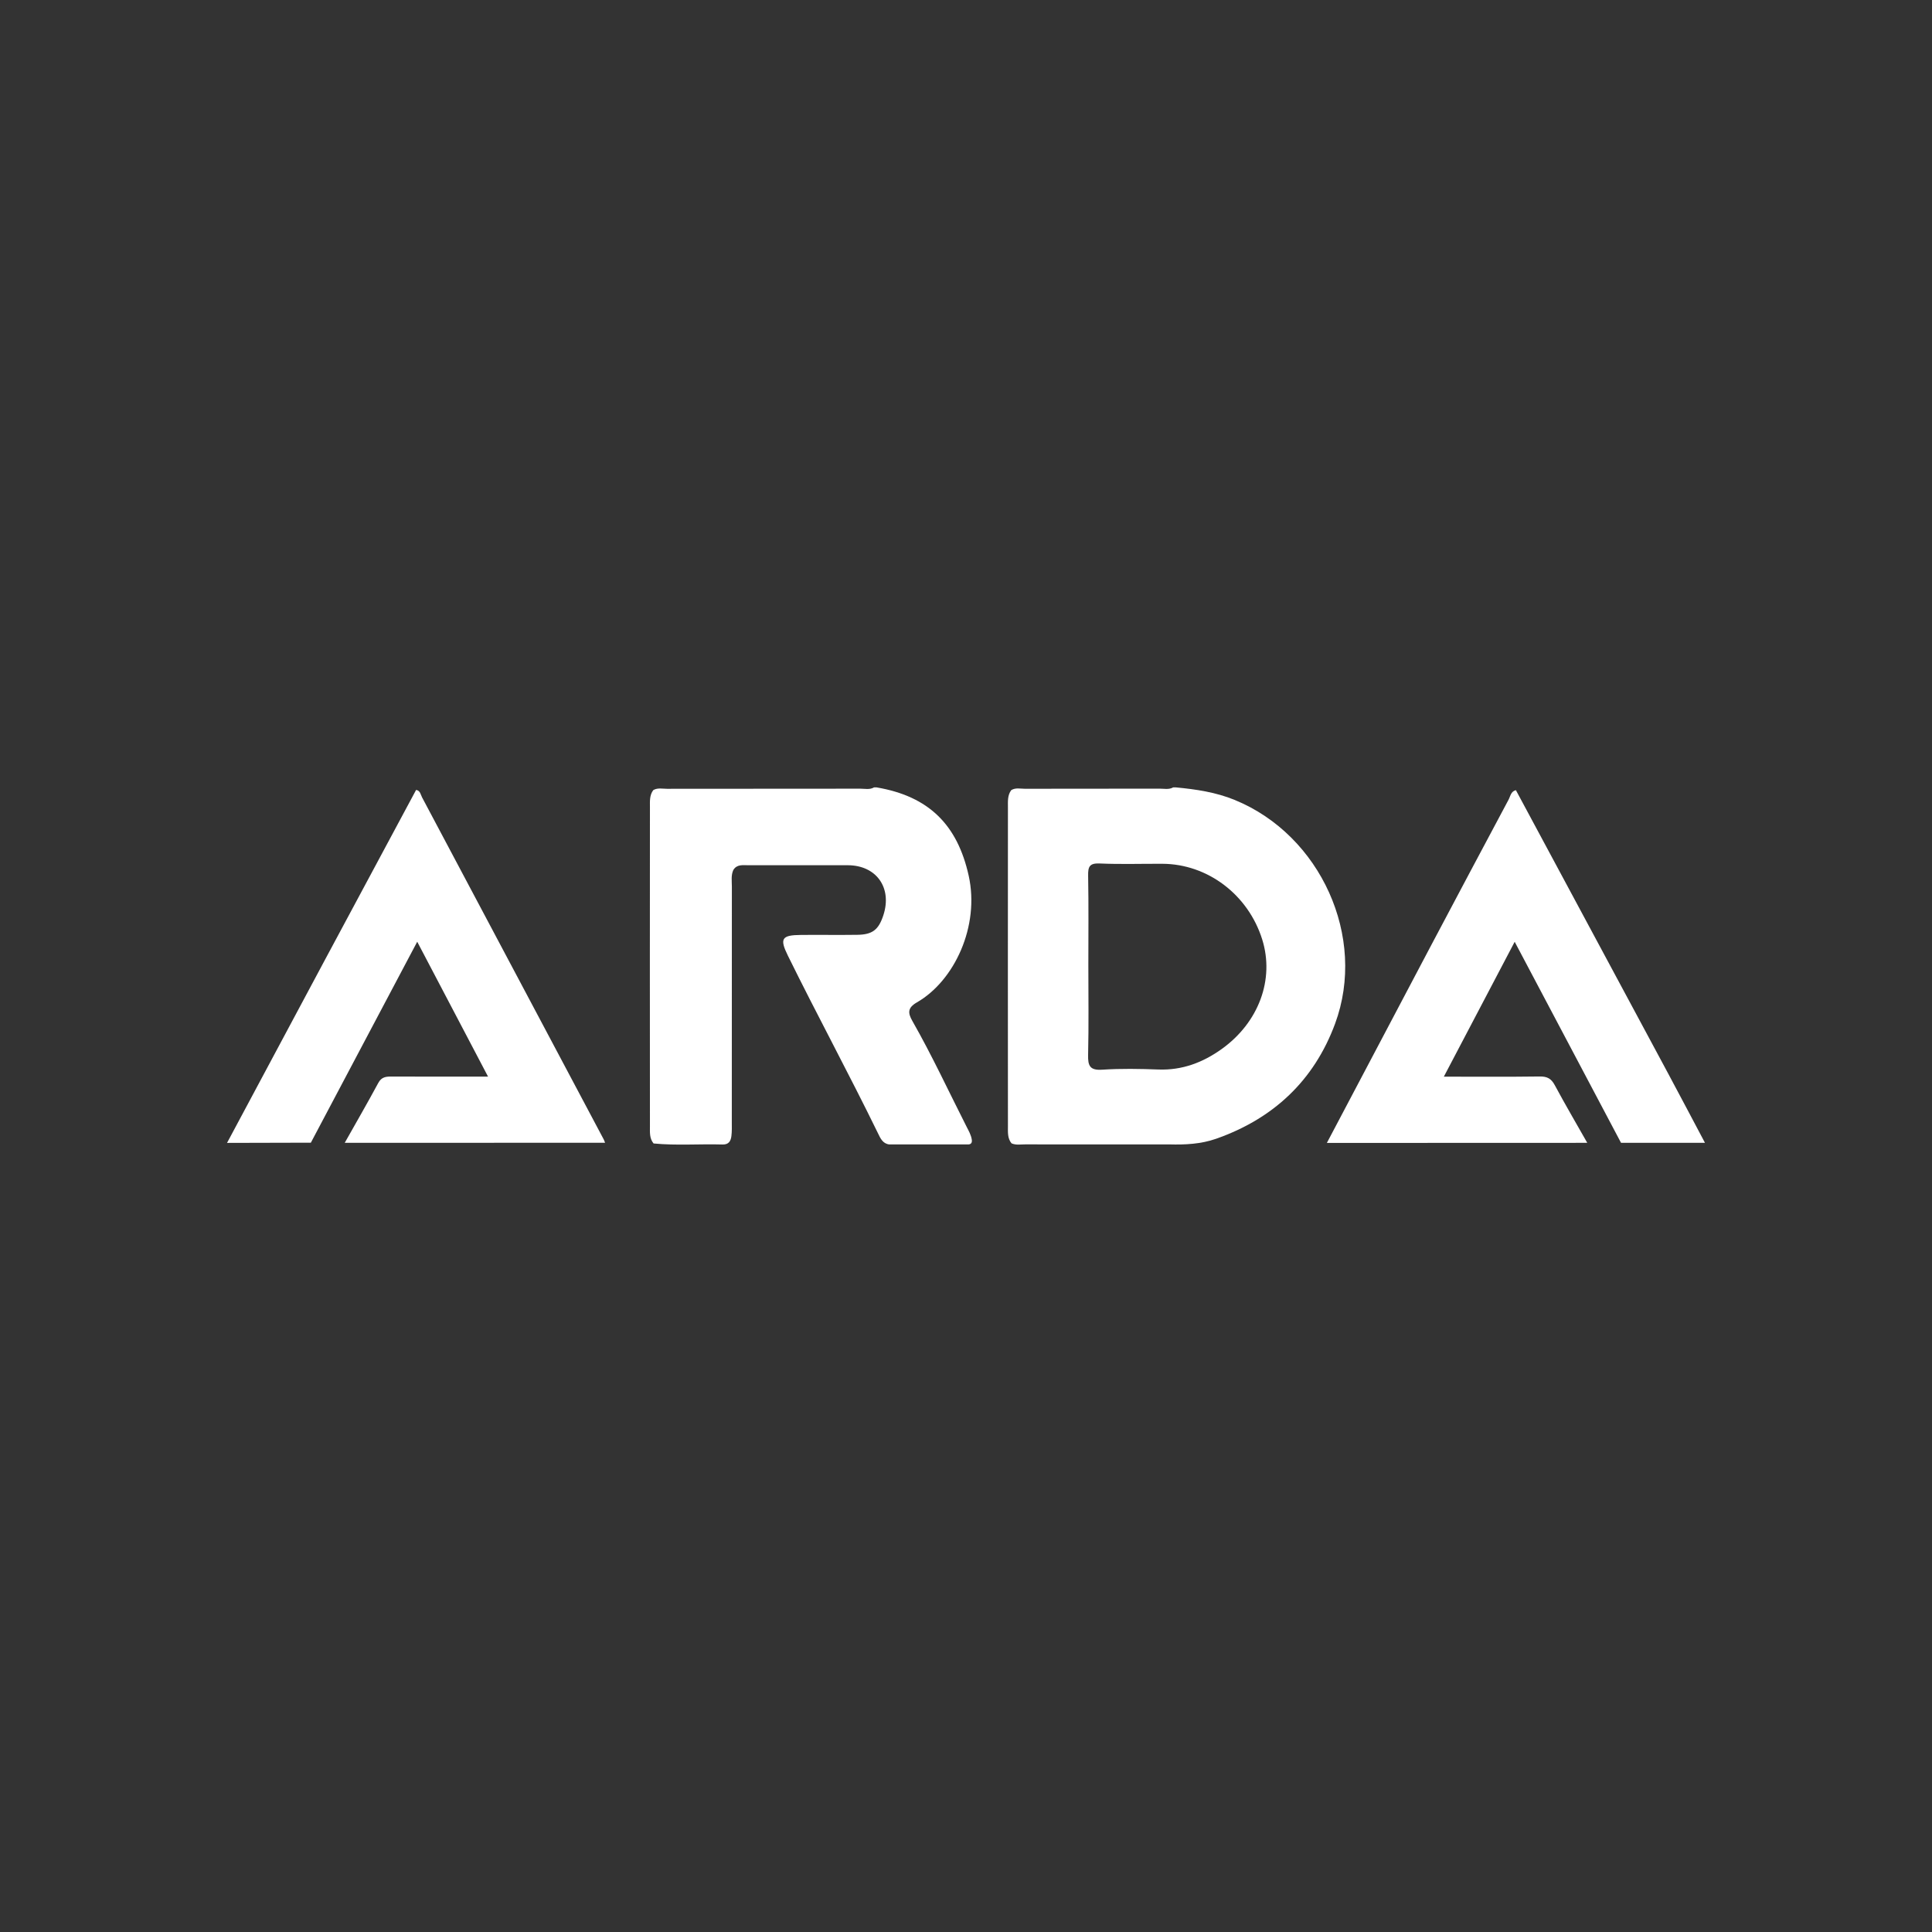
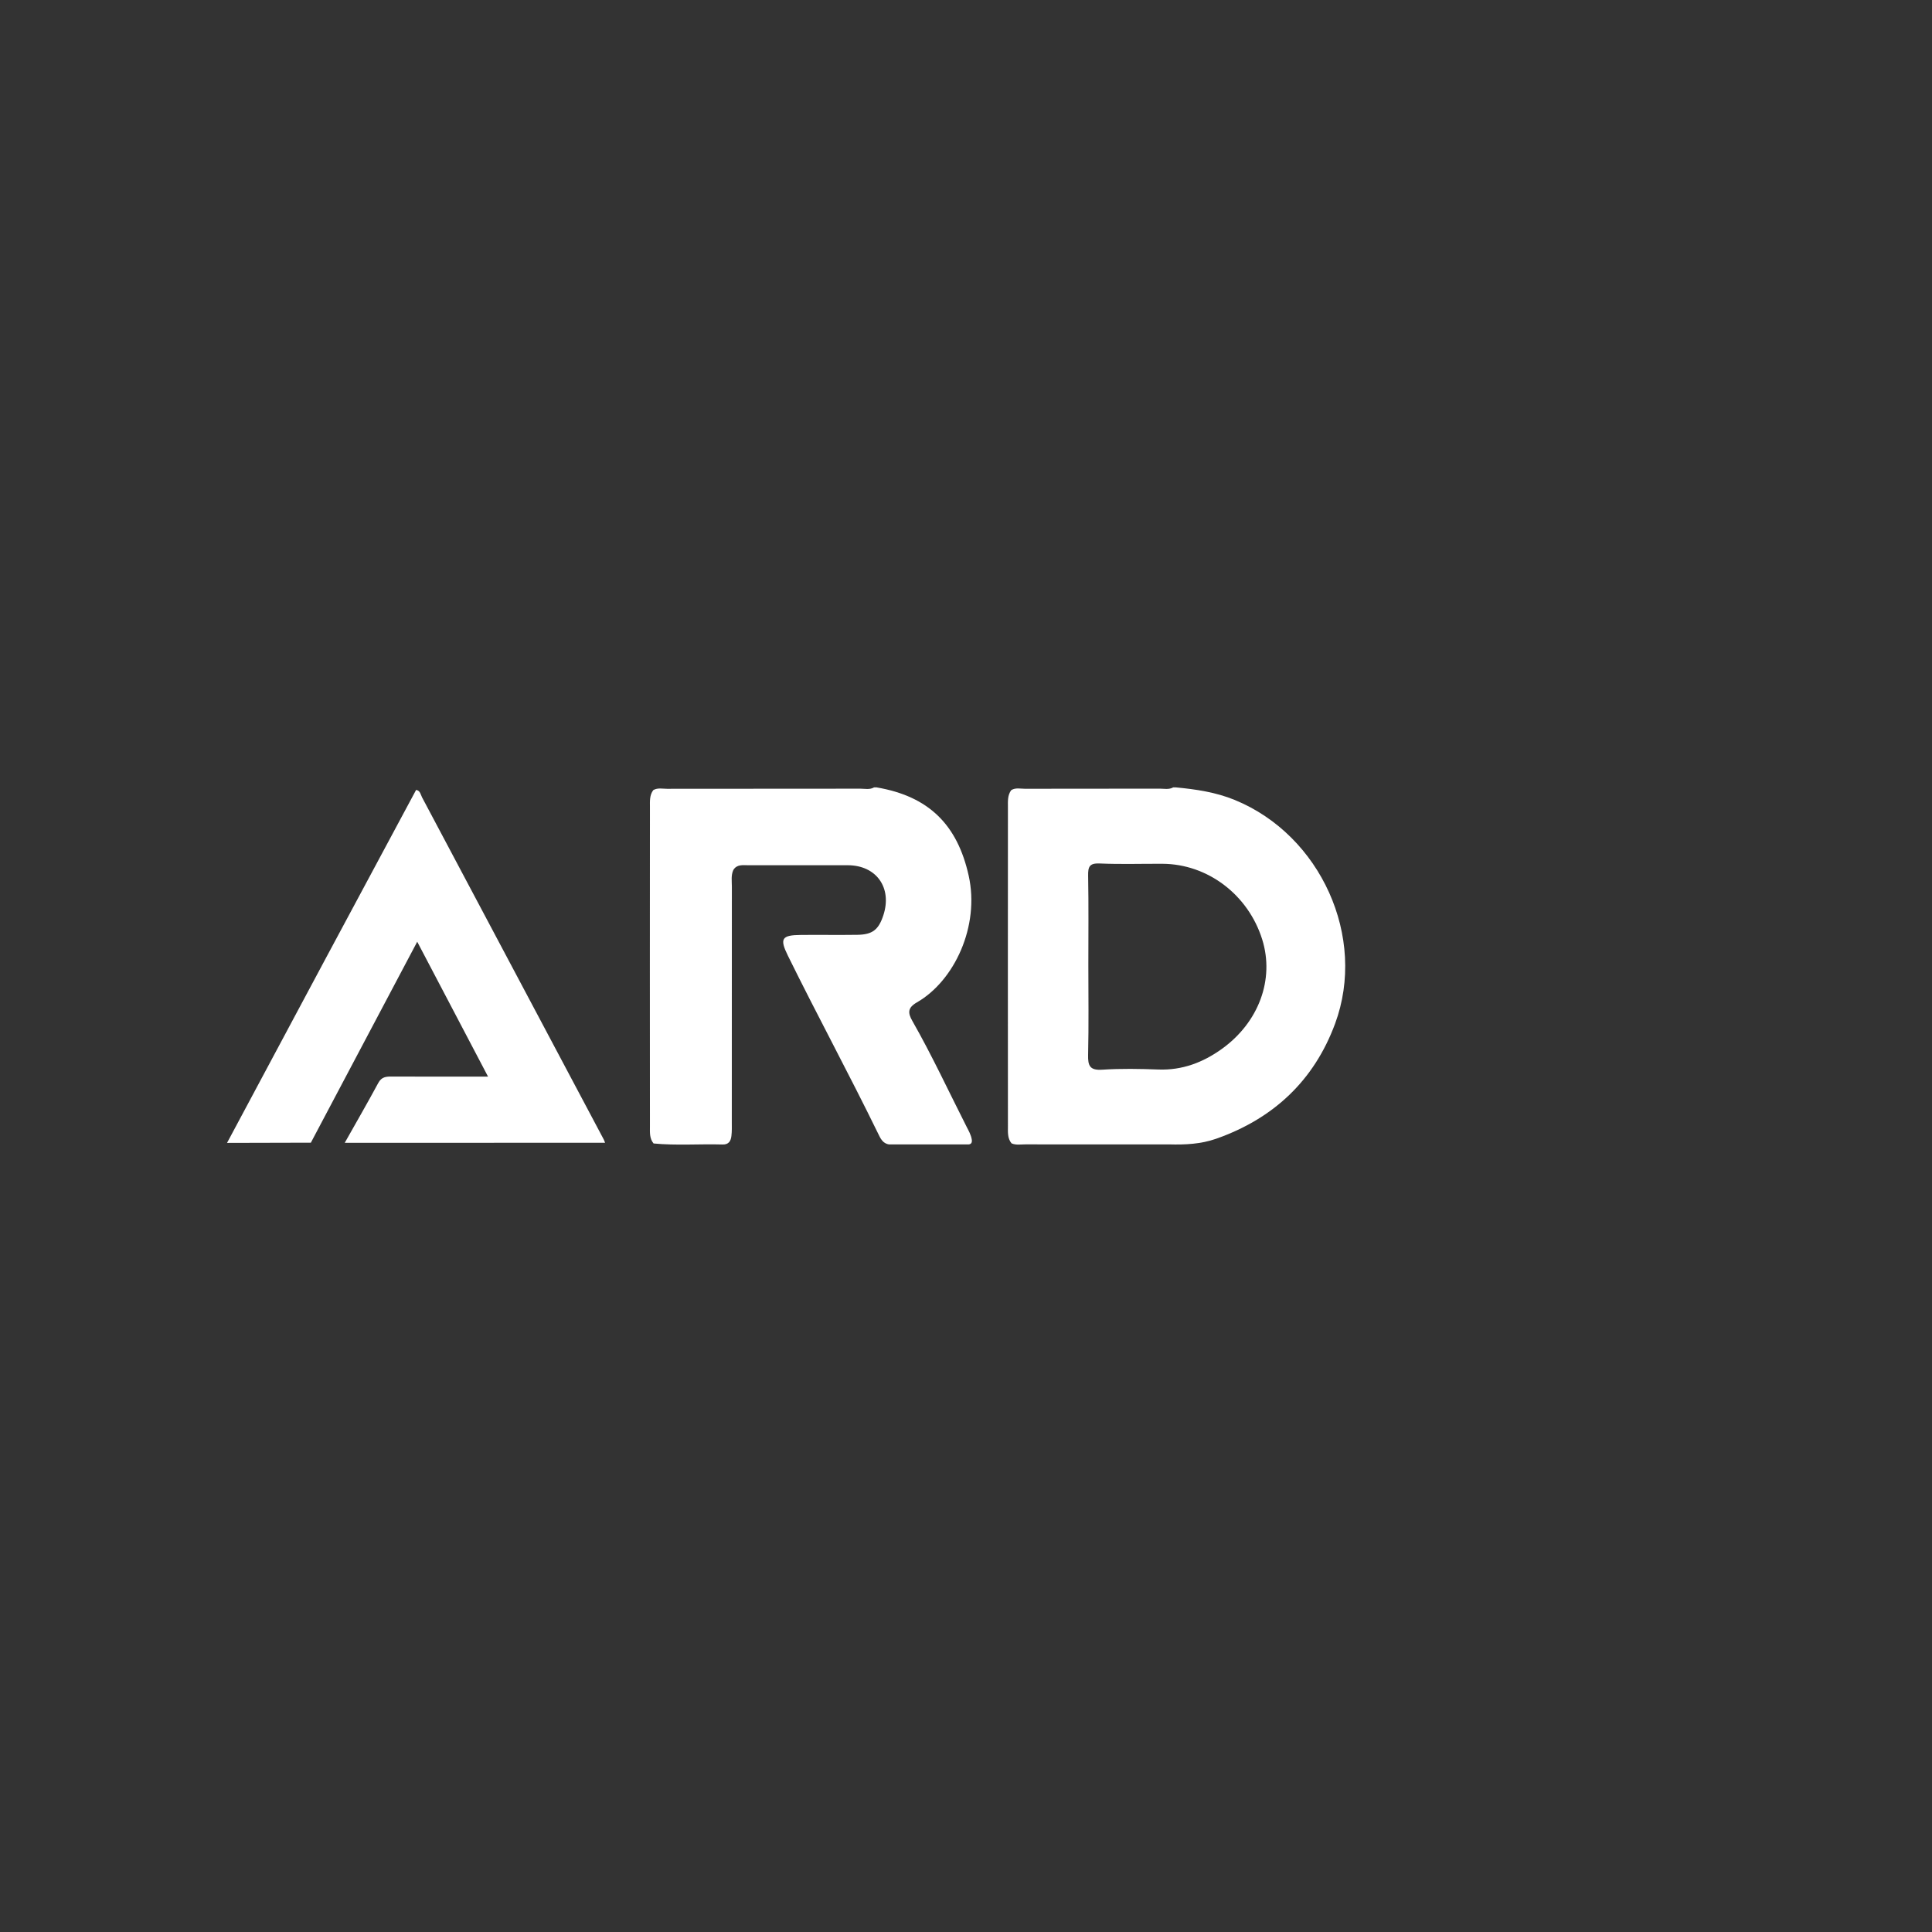
<svg xmlns="http://www.w3.org/2000/svg" viewBox="0 0 640 640">
  <rect x="0" y="0" width="640" height="640" fill="#333333" stroke="none" />
  <defs>
    <style>      .cls-1 {        fill: #fff;      }    </style>
  </defs>
  <g>
    <g id="Layer_1">
      <g>
        <path class="cls-1" d="M289.51,260.83h.85c17.34,2.93,26.79,12.4,30.53,29.25,3.71,16.74-4.73,34.84-17.17,41.98-3.06,1.76-3.02,3.46-1.51,6.11,6.51,11.42,12.04,23.35,17.98,35.06.7,1.38,1.5,2.73,1.73,4.31.15,1.04-.26,1.61-1.37,1.57-8.67-.02-17.33,0-25.98,0-2.17-.27-2.92-2.05-3.72-3.68-9.65-19.78-20.15-39.13-29.86-58.87-2.79-5.67-2.06-6.8,4.39-6.85,6.2-.06,12.41.05,18.61-.04,5.02-.07,7.05-1.66,8.63-6.47,2.99-9.1-2.3-16.56-11.77-16.58-11-.02-21.99-.02-32.99,0-1.78,0-3.75-.37-4.94,1.58-.8,1.77-.48,3.64-.48,5.46-.02,26-.01,52-.02,77.99,0,1.55.06,3.11-.13,4.66-.21,1.74-.94,2.88-2.96,2.82-7.6-.22-15.22.39-22.82-.34-1.4-1.67-1.21-3.7-1.21-5.66-.03-35.24-.03-70.47,0-105.71,0-1.95-.18-3.98,1.11-5.69,1.44-.83,3.03-.43,4.54-.43,21.35-.03,42.69-.01,64.04-.04,1.51,0,3.09.41,4.54-.42Z" />
        <path class="cls-1" d="M409.12,265.03c-6.37-2.61-12.93-3.57-19.63-4.2h-.85c-1.45.82-3.02.41-4.53.42-14.87.04-29.74,0-44.61.04-1.51,0-3.09-.43-4.52.46-1.27,1.72-1.09,3.75-1.09,5.7-.02,35.21-.03,70.42,0,105.63,0,1.95-.18,3.98,1.18,5.66,1.49.67,3.06.34,4.58.35,15.9.03,31.8.02,47.71.01,5.25.14,10.46-.11,15.46-1.86,18.98-6.65,32.47-19.27,39.44-38.12,10.61-28.71-4.83-62.47-33.16-74.09ZM404.68,347.52c-6.24,4.46-13.06,7.05-20.91,6.77-6.2-.23-12.44-.35-18.63.06-4.11.27-4.78-1.28-4.69-4.92.23-9.88.08-19.78.08-29.67s.11-19.78-.07-29.67c-.06-3,.46-4.2,3.84-4.05,6.9.3,13.83.07,20.75.1,15,.06,28.43,10.25,33.07,25.05,4.14,13.22-1.12,27.52-13.44,36.33Z" />
        <path class="cls-1" d="M102.99,378.53c-9.26.02-18.52.05-27.78.07,10.82-20.24,21.63-40.48,32.47-60.71,10.04-18.75,20.11-37.48,30.16-56.22,1.4.23,1.49,1.56,1.98,2.48,20.07,37.74,40.11,75.5,60.15,113.26.19.37.32.77.47,1.15-28.75,0-57.5,0-86.24.01,3.72-6.61,7.52-13.17,11.12-19.85,1.1-2.04,2.64-2.11,4.54-2.1,10.4.05,20.81.02,31.81.02-7.83-14.91-15.44-29.42-23.46-44.68-11.94,22.55-23.58,44.55-35.23,66.56Z" />
-         <path class="cls-1" d="M564.79,378.58c-9.27,0-18.53,0-27.8,0-11.64-22.01-23.28-44.02-35.23-66.6-7.92,15.08-15.58,29.67-23.47,44.68,11,0,21.4.08,31.8-.06,2.43-.03,3.78.7,4.94,2.86,3.46,6.44,7.16,12.75,10.77,19.12-28.75.01-57.51.02-86.26.03,11.48-21.75,22.94-43.52,34.44-65.26,8.55-16.16,17.13-32.3,25.74-48.42.62-1.16.77-2.78,2.44-3.18,16.79,31.25,33.59,62.49,50.37,93.74,4.12,7.68,8.18,15.4,12.27,23.1Z" />
      </g>
    </g>
  </g>
</svg>